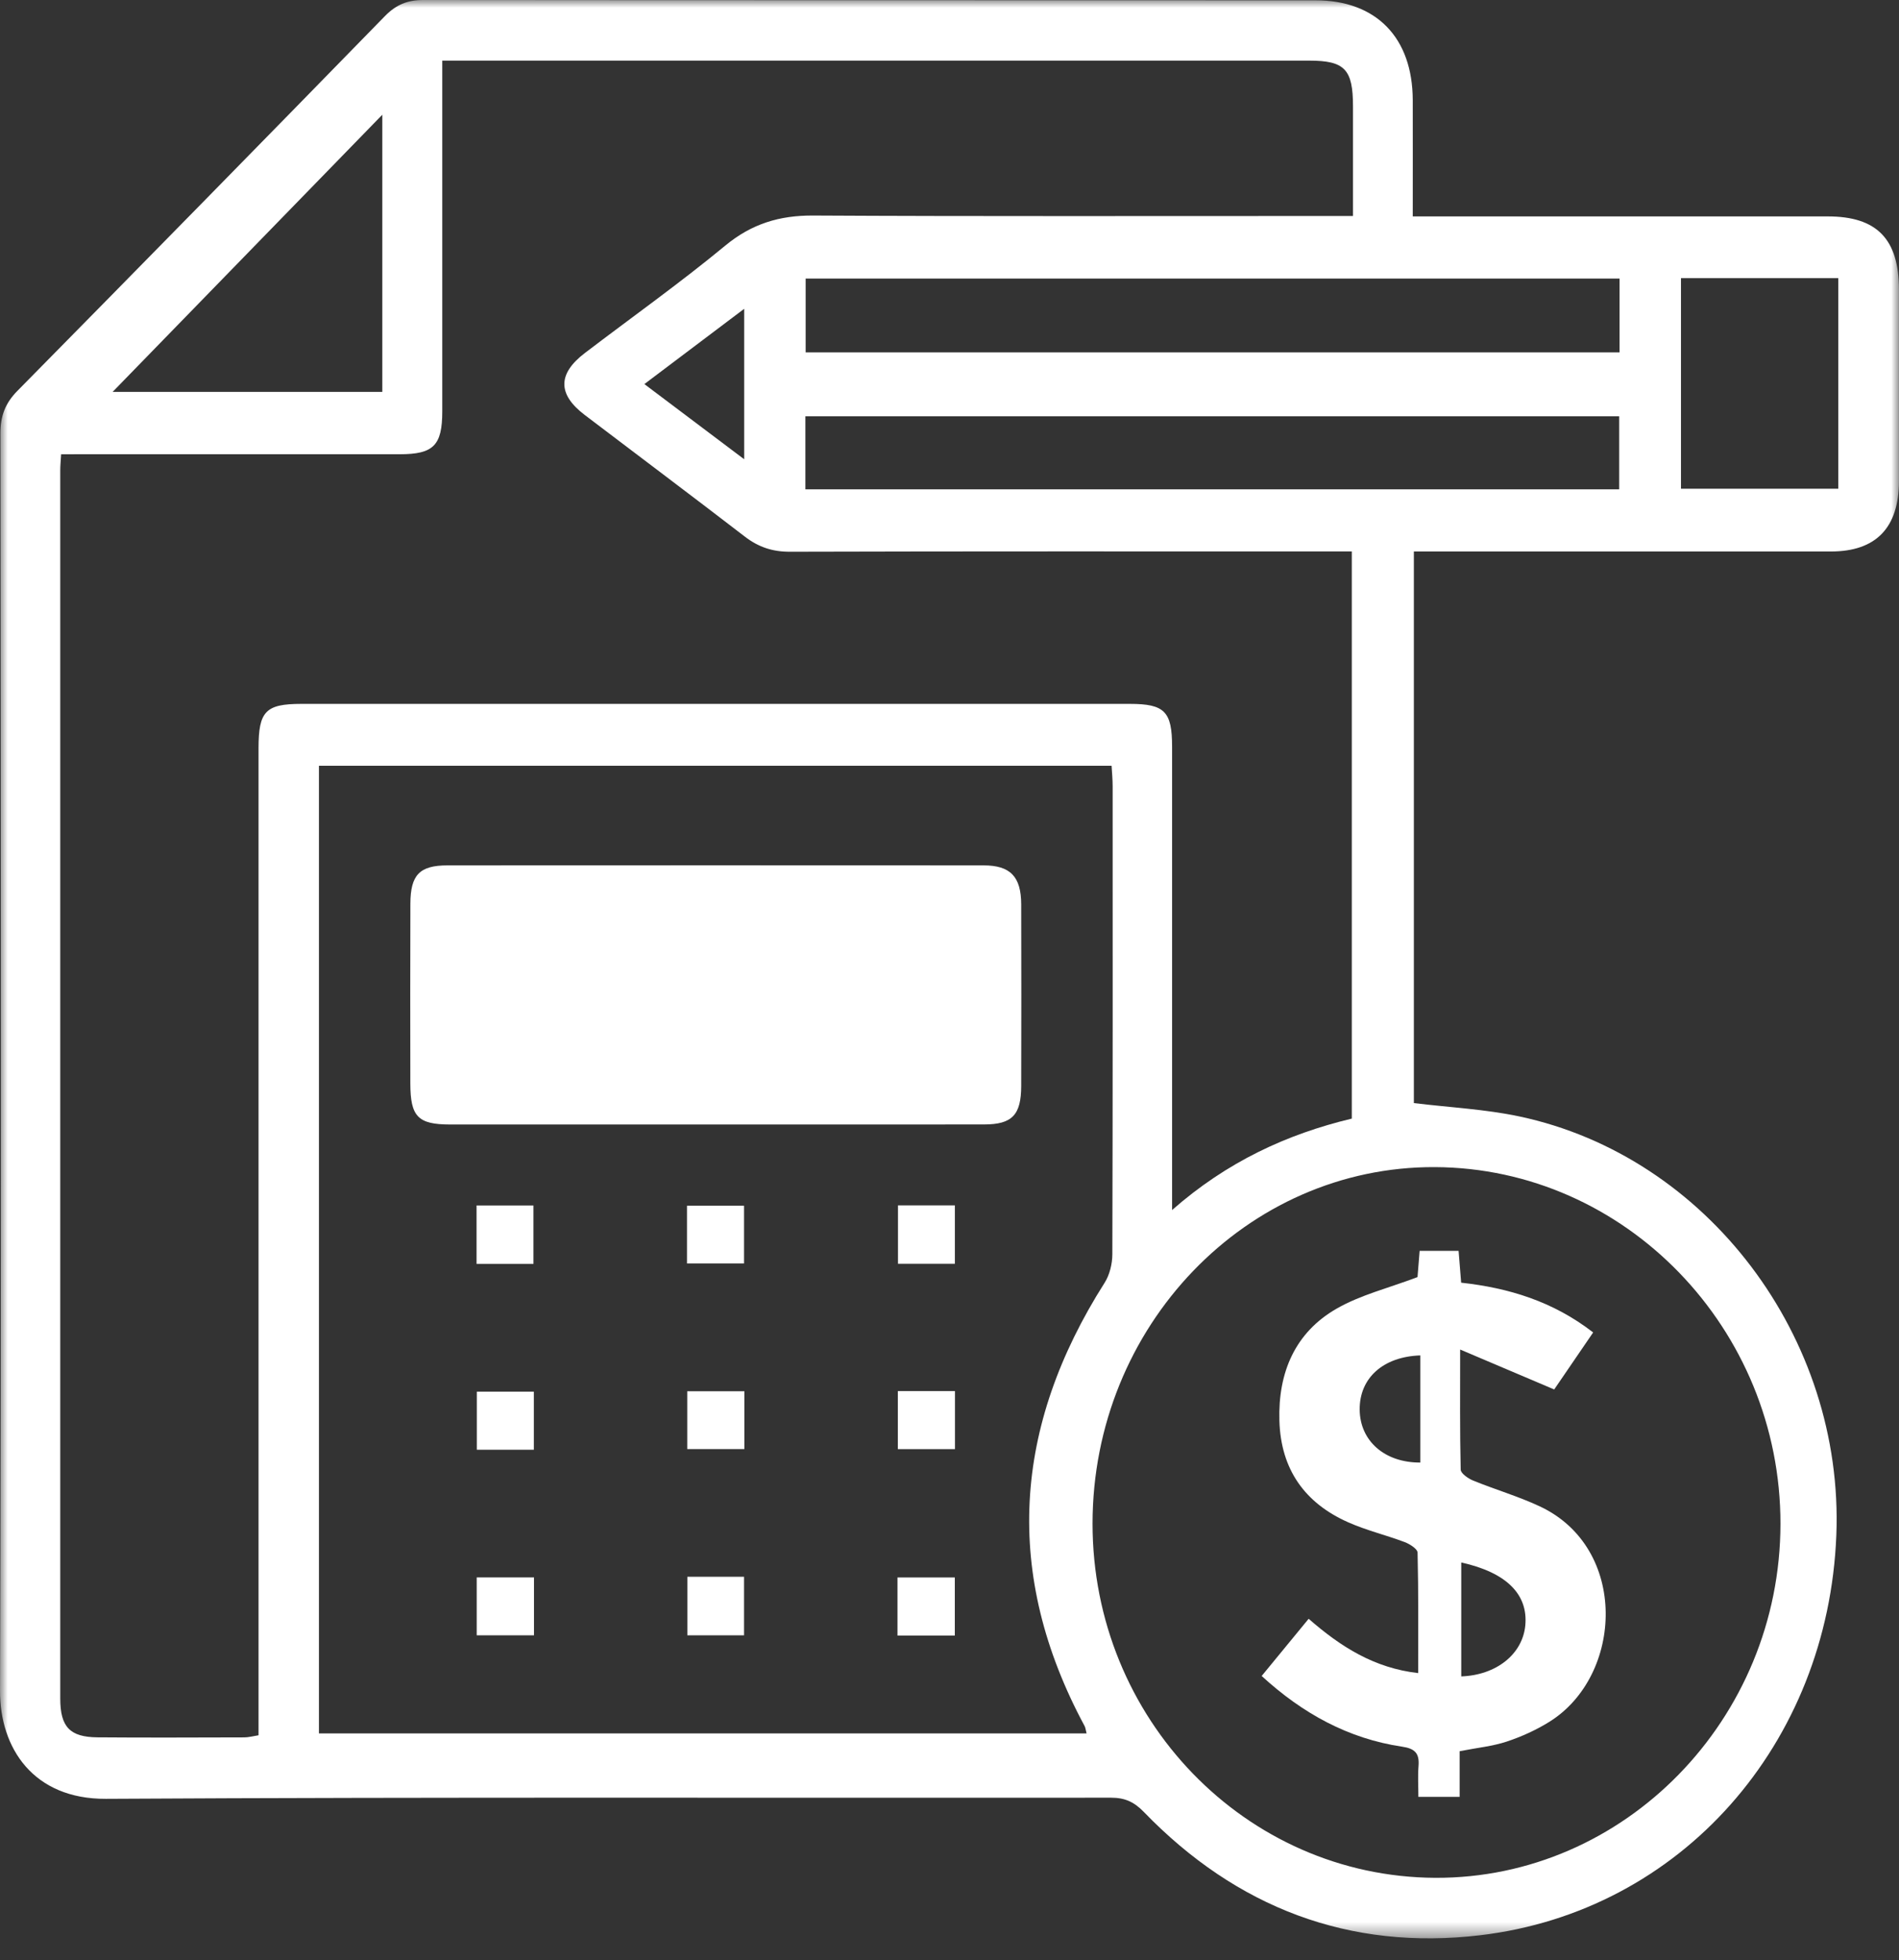
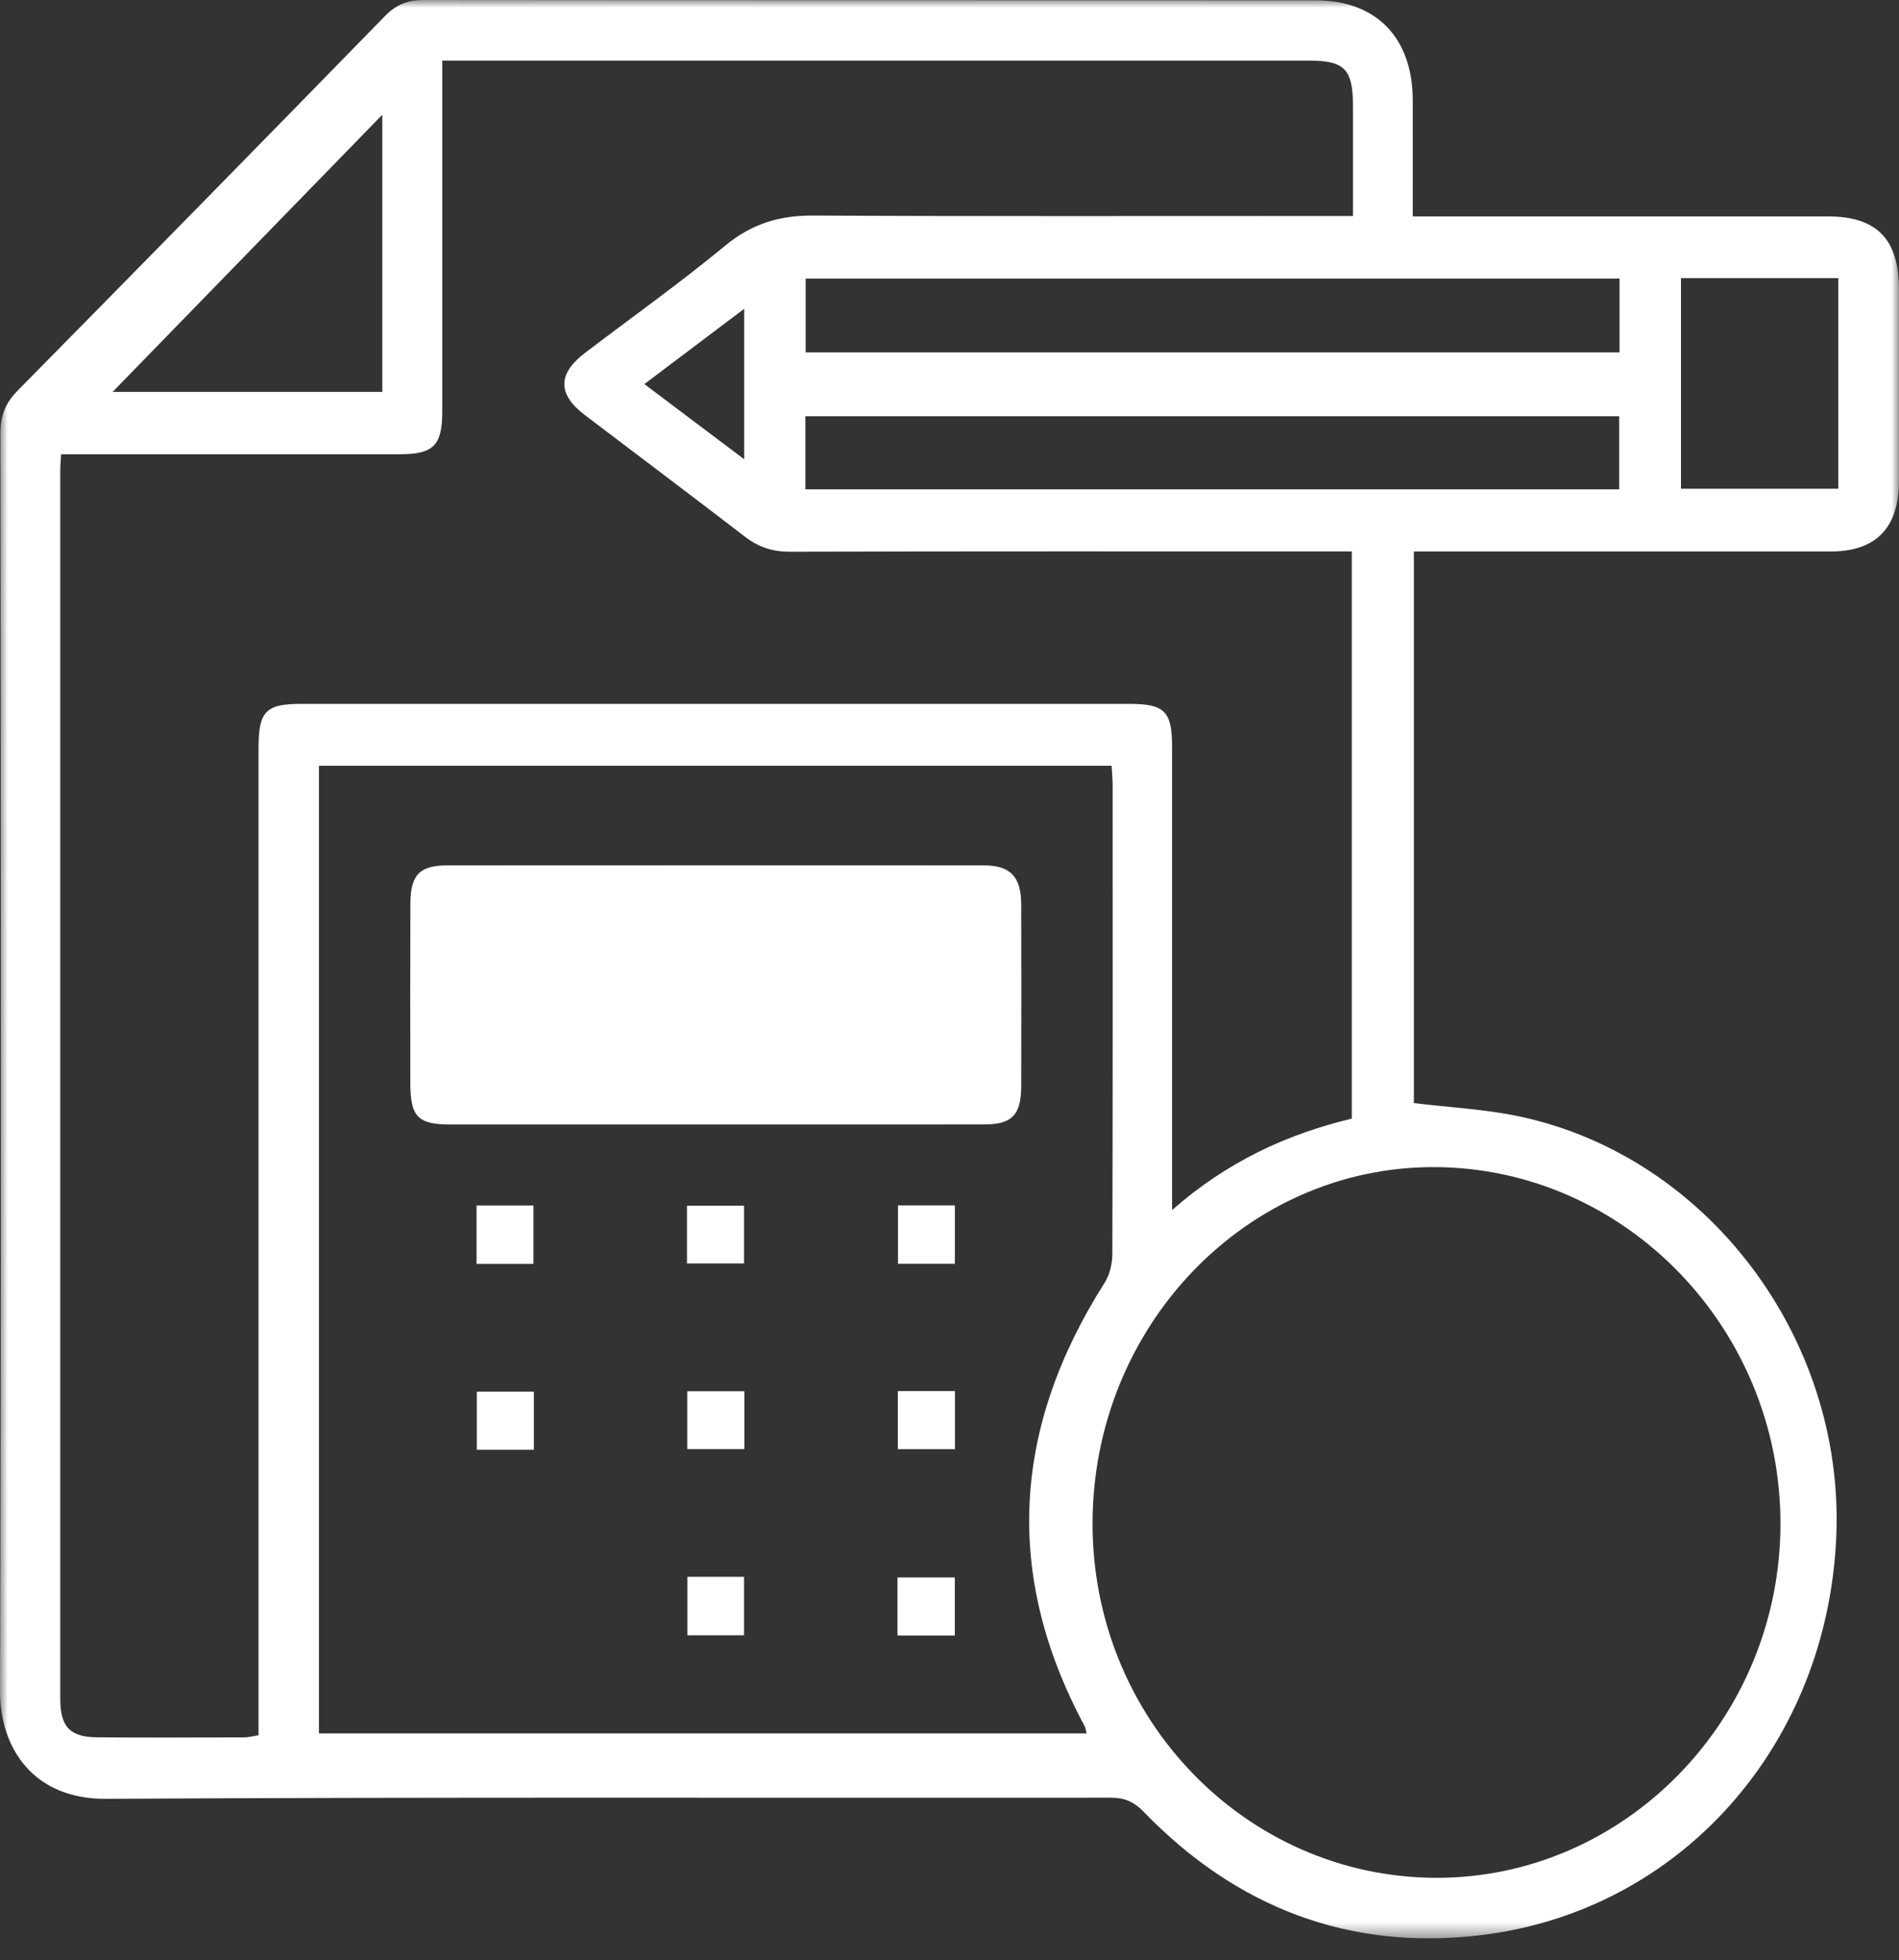
<svg xmlns="http://www.w3.org/2000/svg" width="125" height="129" viewBox="0 0 125 129" fill="none">
  <rect x="0" y="0" width="125" height="129" fill="#333333" stroke="none" />
  <mask id="mask0_24_407" style="mask-type:luminance" maskUnits="userSpaceOnUse" x="0" y="0" width="125" height="128">
    <path d="M125 0H0V127.57H125V0Z" fill="white" />
  </mask>
  <g mask="url(#mask0_24_407)">
    <path d="M29.412 58.157H66.177V71.289H29.412V58.157Z" fill="white" />
    <path d="M93.066 36.297C93.066 48.551 93.066 60.629 93.066 72.601C95.436 72.89 97.756 73.002 100.003 73.478C112.384 76.102 121.388 88.04 120.875 101.038C120.333 114.79 110.653 125.801 97.439 127.37C88.835 128.392 81.402 125.574 75.284 119.248C74.646 118.589 74.035 118.318 73.136 118.318C51.081 118.341 29.023 118.267 6.967 118.392C2.198 118.416 -0.013 115.061 0 111.265C0.089 83.684 0.053 56.103 0.027 28.522C0.027 27.367 0.35 26.532 1.147 25.724C9.231 17.524 17.293 9.304 25.334 1.063C26.064 0.312 26.825 0 27.849 0C47.429 0.02 67.005 0.01 86.585 0.02C90.6 0.02 92.98 2.482 92.993 6.587C93 9.083 92.993 11.579 92.993 14.244C93.582 14.244 94.061 14.244 94.54 14.244C103.13 14.244 111.723 14.241 120.313 14.244C123.549 14.244 124.994 15.738 124.997 19.059C125 23.259 125 27.459 124.997 31.663C124.994 34.732 123.49 36.294 120.525 36.297C111.852 36.301 103.18 36.297 94.504 36.297C94.058 36.297 93.608 36.297 93.066 36.297ZM4.023 29.9C3.996 30.366 3.966 30.657 3.966 30.95C3.963 57.896 3.963 84.845 3.966 111.792C3.966 113.659 4.598 114.331 6.419 114.345C9.641 114.372 12.864 114.355 16.086 114.348C16.361 114.348 16.635 114.27 17.018 114.209C17.018 113.612 17.018 113.068 17.018 112.522C17.018 91.429 17.018 70.34 17.018 49.248C17.018 46.81 17.484 46.327 19.844 46.327C38.019 46.324 56.194 46.324 74.372 46.327C76.663 46.327 77.152 46.833 77.152 49.149C77.152 58.782 77.152 68.415 77.152 78.048C77.152 78.489 77.152 78.93 77.152 79.64C80.764 76.466 84.707 74.645 88.981 73.623C88.981 61.138 88.981 48.769 88.981 36.294C88.419 36.294 87.93 36.294 87.444 36.294C75.631 36.294 63.816 36.28 52.003 36.314C50.863 36.318 49.937 36.016 49.035 35.323C45.532 32.627 41.995 29.978 38.478 27.303C36.7 25.948 36.704 24.603 38.498 23.235C41.582 20.882 44.748 18.638 47.736 16.169C49.484 14.723 51.316 14.176 53.517 14.186C64.546 14.247 75.575 14.213 86.605 14.217C87.378 14.217 88.151 14.217 89.06 14.217C89.06 11.738 89.06 9.375 89.06 7.008C89.06 4.56 88.518 3.99 86.175 3.99C67.626 3.99 49.081 3.99 30.533 3.99C30.097 3.99 29.66 3.99 29.112 3.99C29.112 4.676 29.112 5.178 29.112 5.677C29.112 12.808 29.115 19.935 29.112 27.065C29.112 29.32 28.537 29.897 26.309 29.897C19.368 29.897 12.431 29.897 5.49 29.897C5.041 29.9 4.594 29.9 4.023 29.9ZM20.994 50.399C20.994 71.657 20.994 92.845 20.994 114.087C37.874 114.087 54.674 114.087 71.523 114.087C71.457 113.836 71.451 113.703 71.391 113.598C66.01 103.595 66.694 93.894 72.71 84.428C73.043 83.905 73.219 83.178 73.219 82.546C73.249 72.279 73.242 62.011 73.239 51.743C73.239 51.298 73.195 50.85 73.169 50.399C55.708 50.399 38.379 50.399 20.994 50.399ZM117.197 100.298C117.21 87.439 106.974 76.873 94.454 76.815C82.047 76.757 71.923 87.293 71.916 100.271C71.91 113.106 81.987 123.526 94.467 123.591C106.938 123.649 117.184 113.153 117.197 100.298ZM106.607 18.335C88.67 18.335 70.862 18.335 53.031 18.335C53.031 20.023 53.031 21.609 53.031 23.191C70.938 23.191 88.753 23.191 106.607 23.191C106.607 21.544 106.607 19.982 106.607 18.335ZM106.581 27.401C88.68 27.401 70.872 27.401 53.014 27.401C53.014 29.038 53.014 30.586 53.014 32.206C70.898 32.206 88.707 32.206 106.581 32.206C106.581 30.603 106.581 29.051 106.581 27.401ZM25.165 7.551C19.246 13.633 13.241 19.806 7.414 25.792C13.085 25.792 19.097 25.792 25.165 25.792C25.165 19.544 25.165 13.375 25.165 7.551ZM110.649 18.305C110.649 22.963 110.649 27.554 110.649 32.165C114.156 32.165 117.587 32.165 121.004 32.165C121.004 27.493 121.004 22.933 121.004 18.305C117.527 18.305 114.123 18.305 110.649 18.305ZM48.985 30.226C48.985 26.844 48.985 23.71 48.985 20.325C46.721 22.033 44.626 23.608 42.415 25.279C44.639 26.953 46.741 28.535 48.985 30.226Z" fill="white" />
    <path d="M47.082 74.011C41.261 74.011 35.444 74.014 29.624 74.011C27.509 74.007 27.013 73.495 27.01 71.308C27.003 67.366 27 63.42 27.013 59.478C27.02 57.58 27.618 56.956 29.459 56.956C41.221 56.949 52.981 56.949 64.744 56.956C66.509 56.956 67.213 57.699 67.22 59.519C67.23 63.505 67.23 67.492 67.22 71.475C67.216 73.383 66.621 74.004 64.787 74.007C58.884 74.014 52.981 74.011 47.082 74.011ZM30.929 69.889C41.773 69.889 52.486 69.889 63.207 69.889C63.207 66.887 63.207 63.981 63.207 61.078C52.409 61.078 41.697 61.078 30.929 61.078C30.929 64.035 30.929 66.904 30.929 69.889Z" fill="white" />
-     <path d="M35.15 103.819C35.15 105.113 35.15 106.322 35.15 107.629C33.904 107.629 32.688 107.629 31.379 107.629C31.379 106.39 31.379 105.15 31.379 103.819C32.582 103.819 33.792 103.819 35.15 103.819Z" fill="white" />
    <path d="M45.244 103.775C46.516 103.775 47.7 103.775 48.975 103.775C48.975 105.055 48.975 106.294 48.975 107.629C47.749 107.629 46.539 107.629 45.244 107.629C45.244 106.379 45.244 105.14 45.244 103.775Z" fill="white" />
    <path d="M62.85 103.823C62.85 105.15 62.85 106.359 62.85 107.646C61.558 107.646 60.342 107.646 59.076 107.646C59.076 106.352 59.076 105.133 59.076 103.823C60.325 103.823 61.541 103.823 62.85 103.823Z" fill="white" />
    <path d="M35.114 83.184C33.811 83.184 32.632 83.184 31.369 83.184C31.369 81.904 31.369 80.665 31.369 79.341C32.599 79.341 33.808 79.341 35.114 79.341C35.114 80.584 35.114 81.82 35.114 83.184Z" fill="white" />
    <path d="M45.221 83.158C45.221 81.878 45.221 80.666 45.221 79.355C46.454 79.355 47.663 79.355 48.975 79.355C48.975 80.601 48.975 81.841 48.975 83.158C47.71 83.158 46.496 83.158 45.221 83.158Z" fill="white" />
    <path d="M62.854 83.175C61.558 83.175 60.378 83.175 59.109 83.175C59.109 81.895 59.109 80.652 59.109 79.335C60.358 79.335 61.568 79.335 62.854 79.335C62.854 80.605 62.854 81.813 62.854 83.175Z" fill="white" />
    <path d="M35.14 95.415C33.848 95.415 32.664 95.415 31.386 95.415C31.386 94.169 31.386 92.93 31.386 91.592C32.595 91.592 33.835 91.592 35.14 91.592C35.14 92.849 35.14 94.054 35.14 95.415Z" fill="white" />
    <path d="M45.237 91.565C46.496 91.565 47.71 91.565 48.998 91.565C48.998 92.845 48.998 94.054 48.998 95.372C47.746 95.372 46.533 95.372 45.237 95.372C45.237 94.129 45.237 92.883 45.237 91.565Z" fill="white" />
    <path d="M62.86 91.558C62.86 92.862 62.86 94.071 62.86 95.378C61.594 95.378 60.385 95.378 59.099 95.378C59.099 94.108 59.099 92.865 59.099 91.558C60.342 91.558 61.522 91.558 62.86 91.558Z" fill="white" />
-     <path d="M96.08 115.258C96.08 116.277 96.08 117.237 96.08 118.263C95.155 118.263 94.345 118.263 93.363 118.263C93.363 117.57 93.32 116.901 93.373 116.239C93.443 115.387 93.125 115.081 92.289 114.959C88.759 114.433 85.748 112.783 83.048 110.307C84.099 109.031 85.104 107.808 86.141 106.542C88.234 108.372 90.445 109.785 93.35 110.117C93.35 107.418 93.373 104.8 93.311 102.186C93.304 101.945 92.798 101.622 92.464 101.496C91.228 101.031 89.933 100.722 88.729 100.186C85.907 98.929 84.307 96.732 84.215 93.5C84.122 90.322 85.253 87.701 87.973 86.135C89.553 85.225 91.39 84.781 93.307 84.054C93.334 83.714 93.386 83.059 93.446 82.326C94.309 82.326 95.112 82.326 96.011 82.326C96.067 83.015 96.12 83.674 96.179 84.421C99.303 84.764 102.228 85.65 104.868 87.697C103.963 89.021 103.094 90.291 102.304 91.449C100.258 90.58 98.318 89.755 96.113 88.821C96.113 91.745 96.09 94.237 96.149 96.726C96.156 96.973 96.632 97.306 96.953 97.439C98.404 98.033 99.921 98.474 101.339 99.136C107.215 101.873 106.858 110.287 101.986 113.323C101.114 113.866 100.152 114.301 99.184 114.623C98.255 114.932 97.257 115.027 96.08 115.258ZM96.186 102.837C96.186 105.401 96.186 107.866 96.186 110.335C98.503 110.25 100.215 108.868 100.4 106.993C100.601 104.939 99.164 103.496 96.186 102.837ZM93.489 89.208C91.036 89.293 89.483 90.702 89.5 92.777C89.516 94.838 91.146 96.271 93.489 96.26C93.489 93.911 93.489 91.561 93.489 89.208Z" fill="white" />
  </g>
</svg>